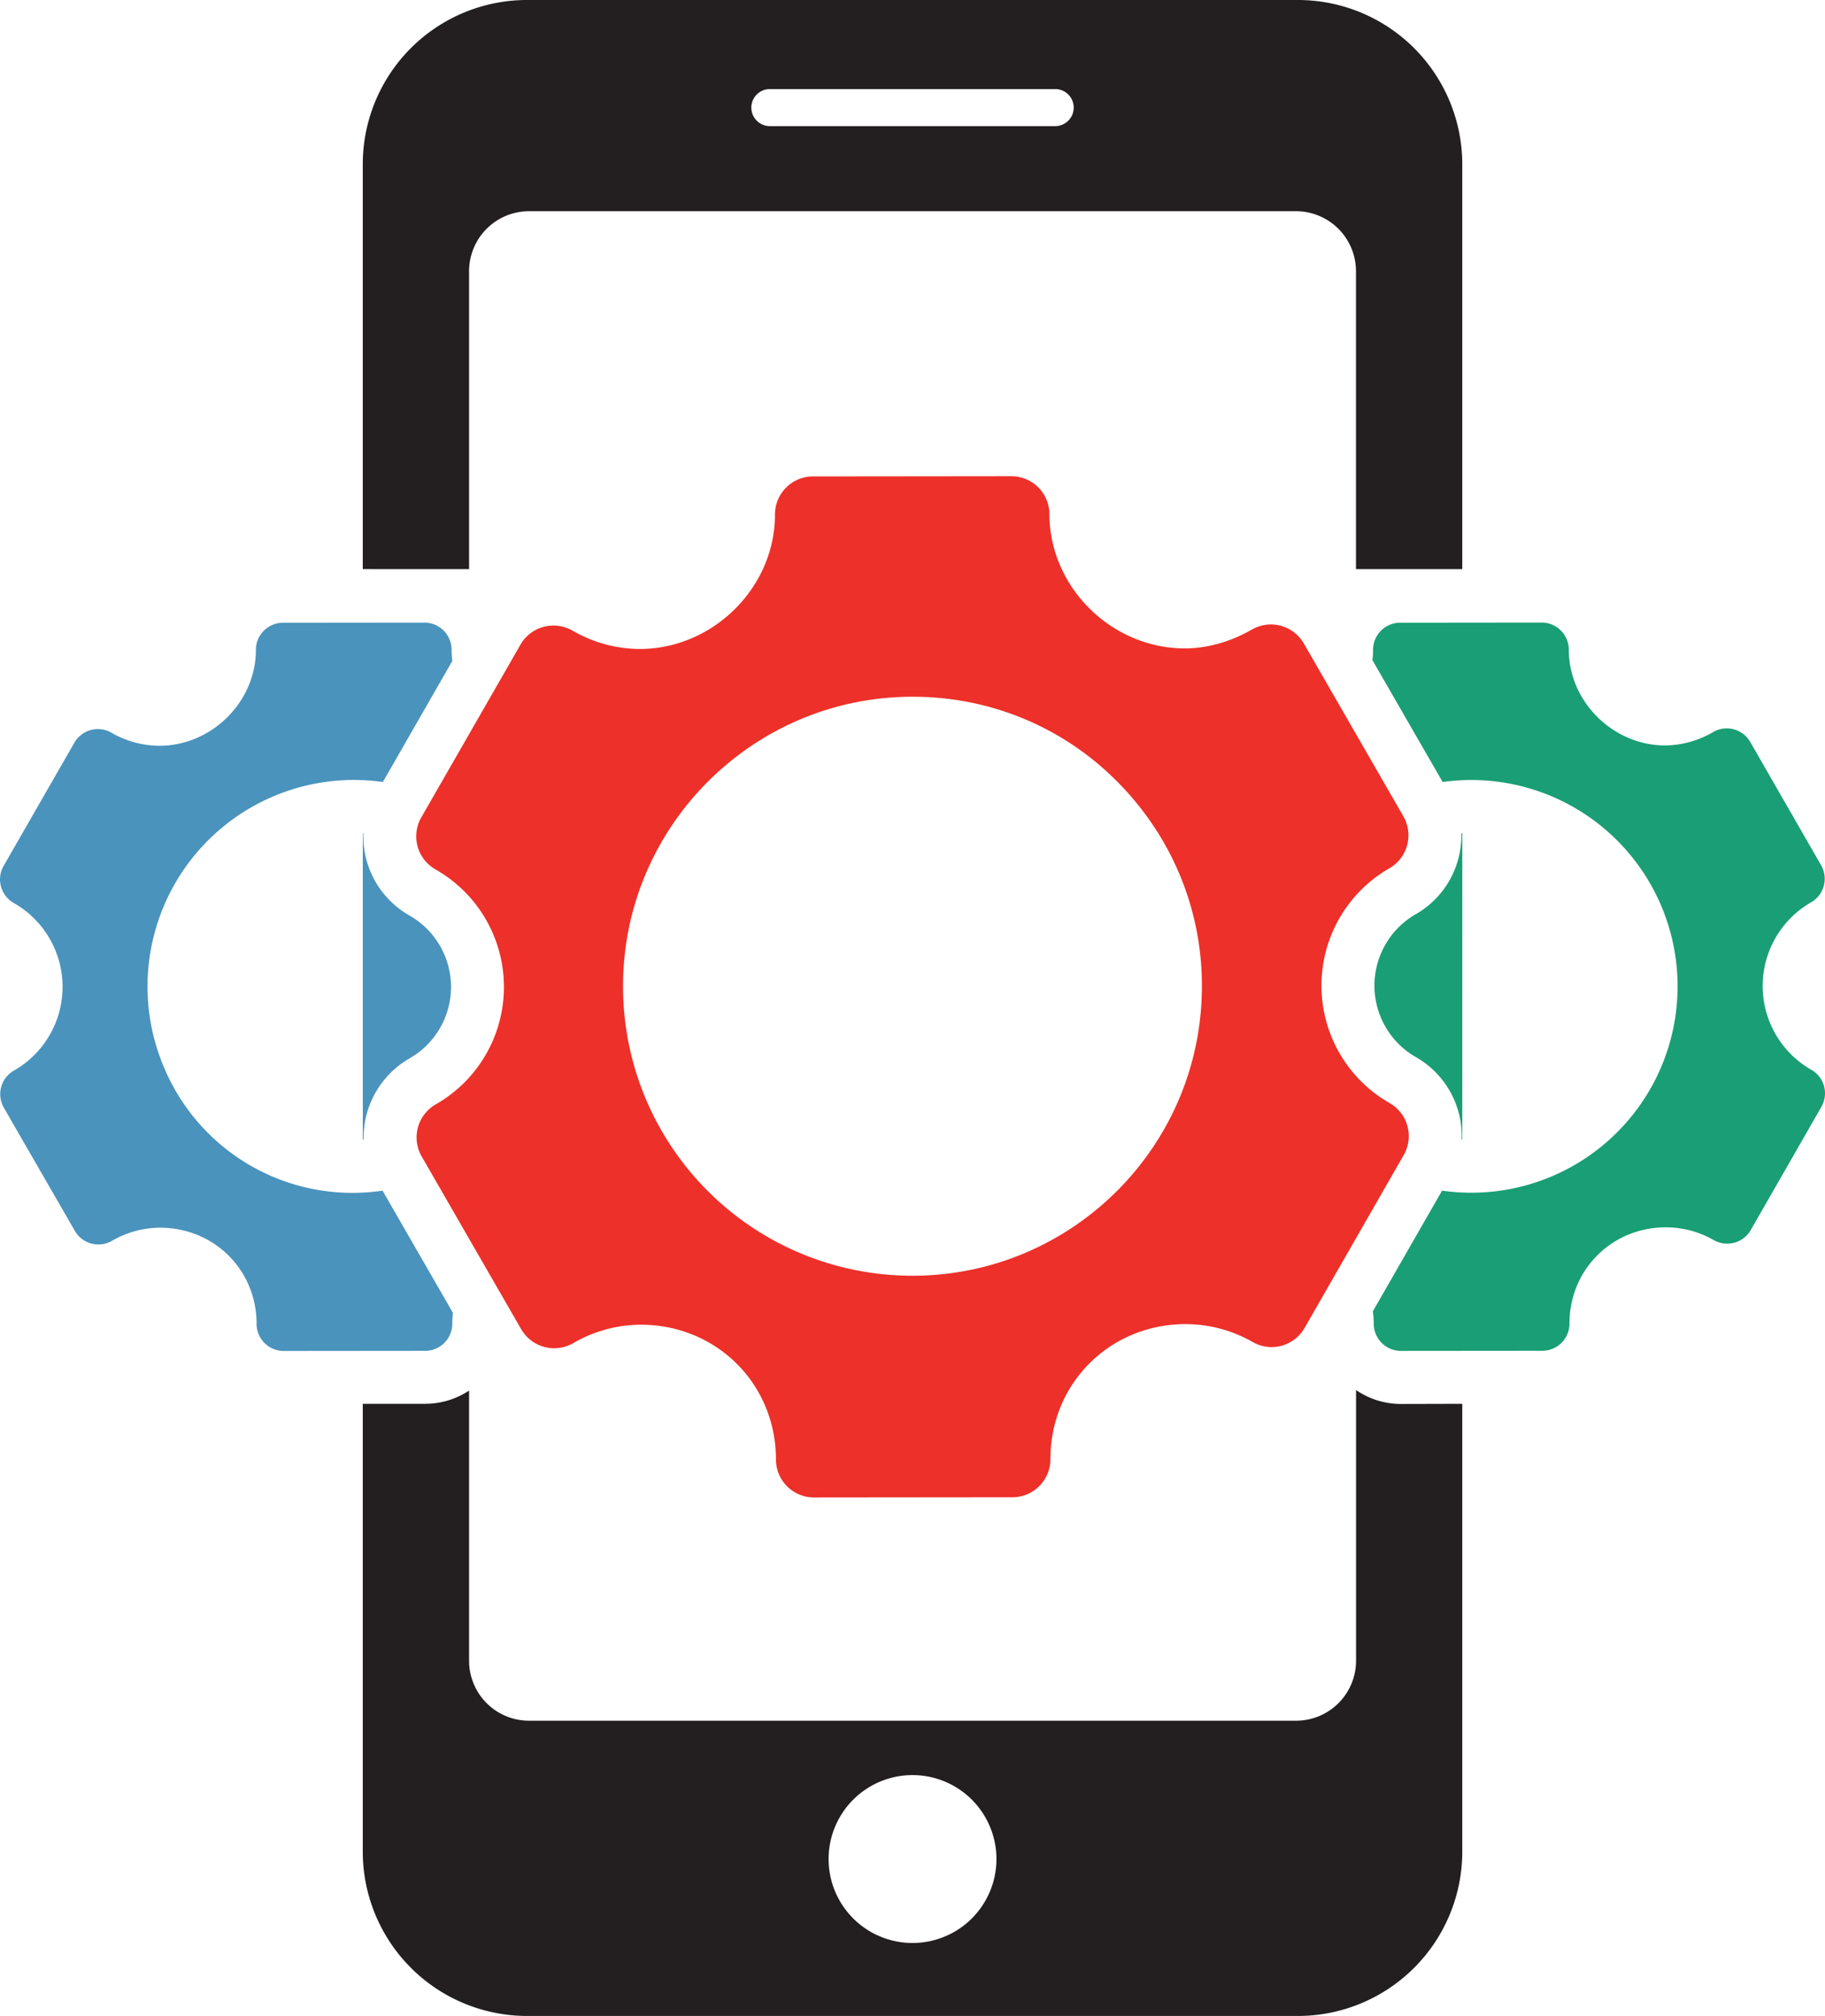
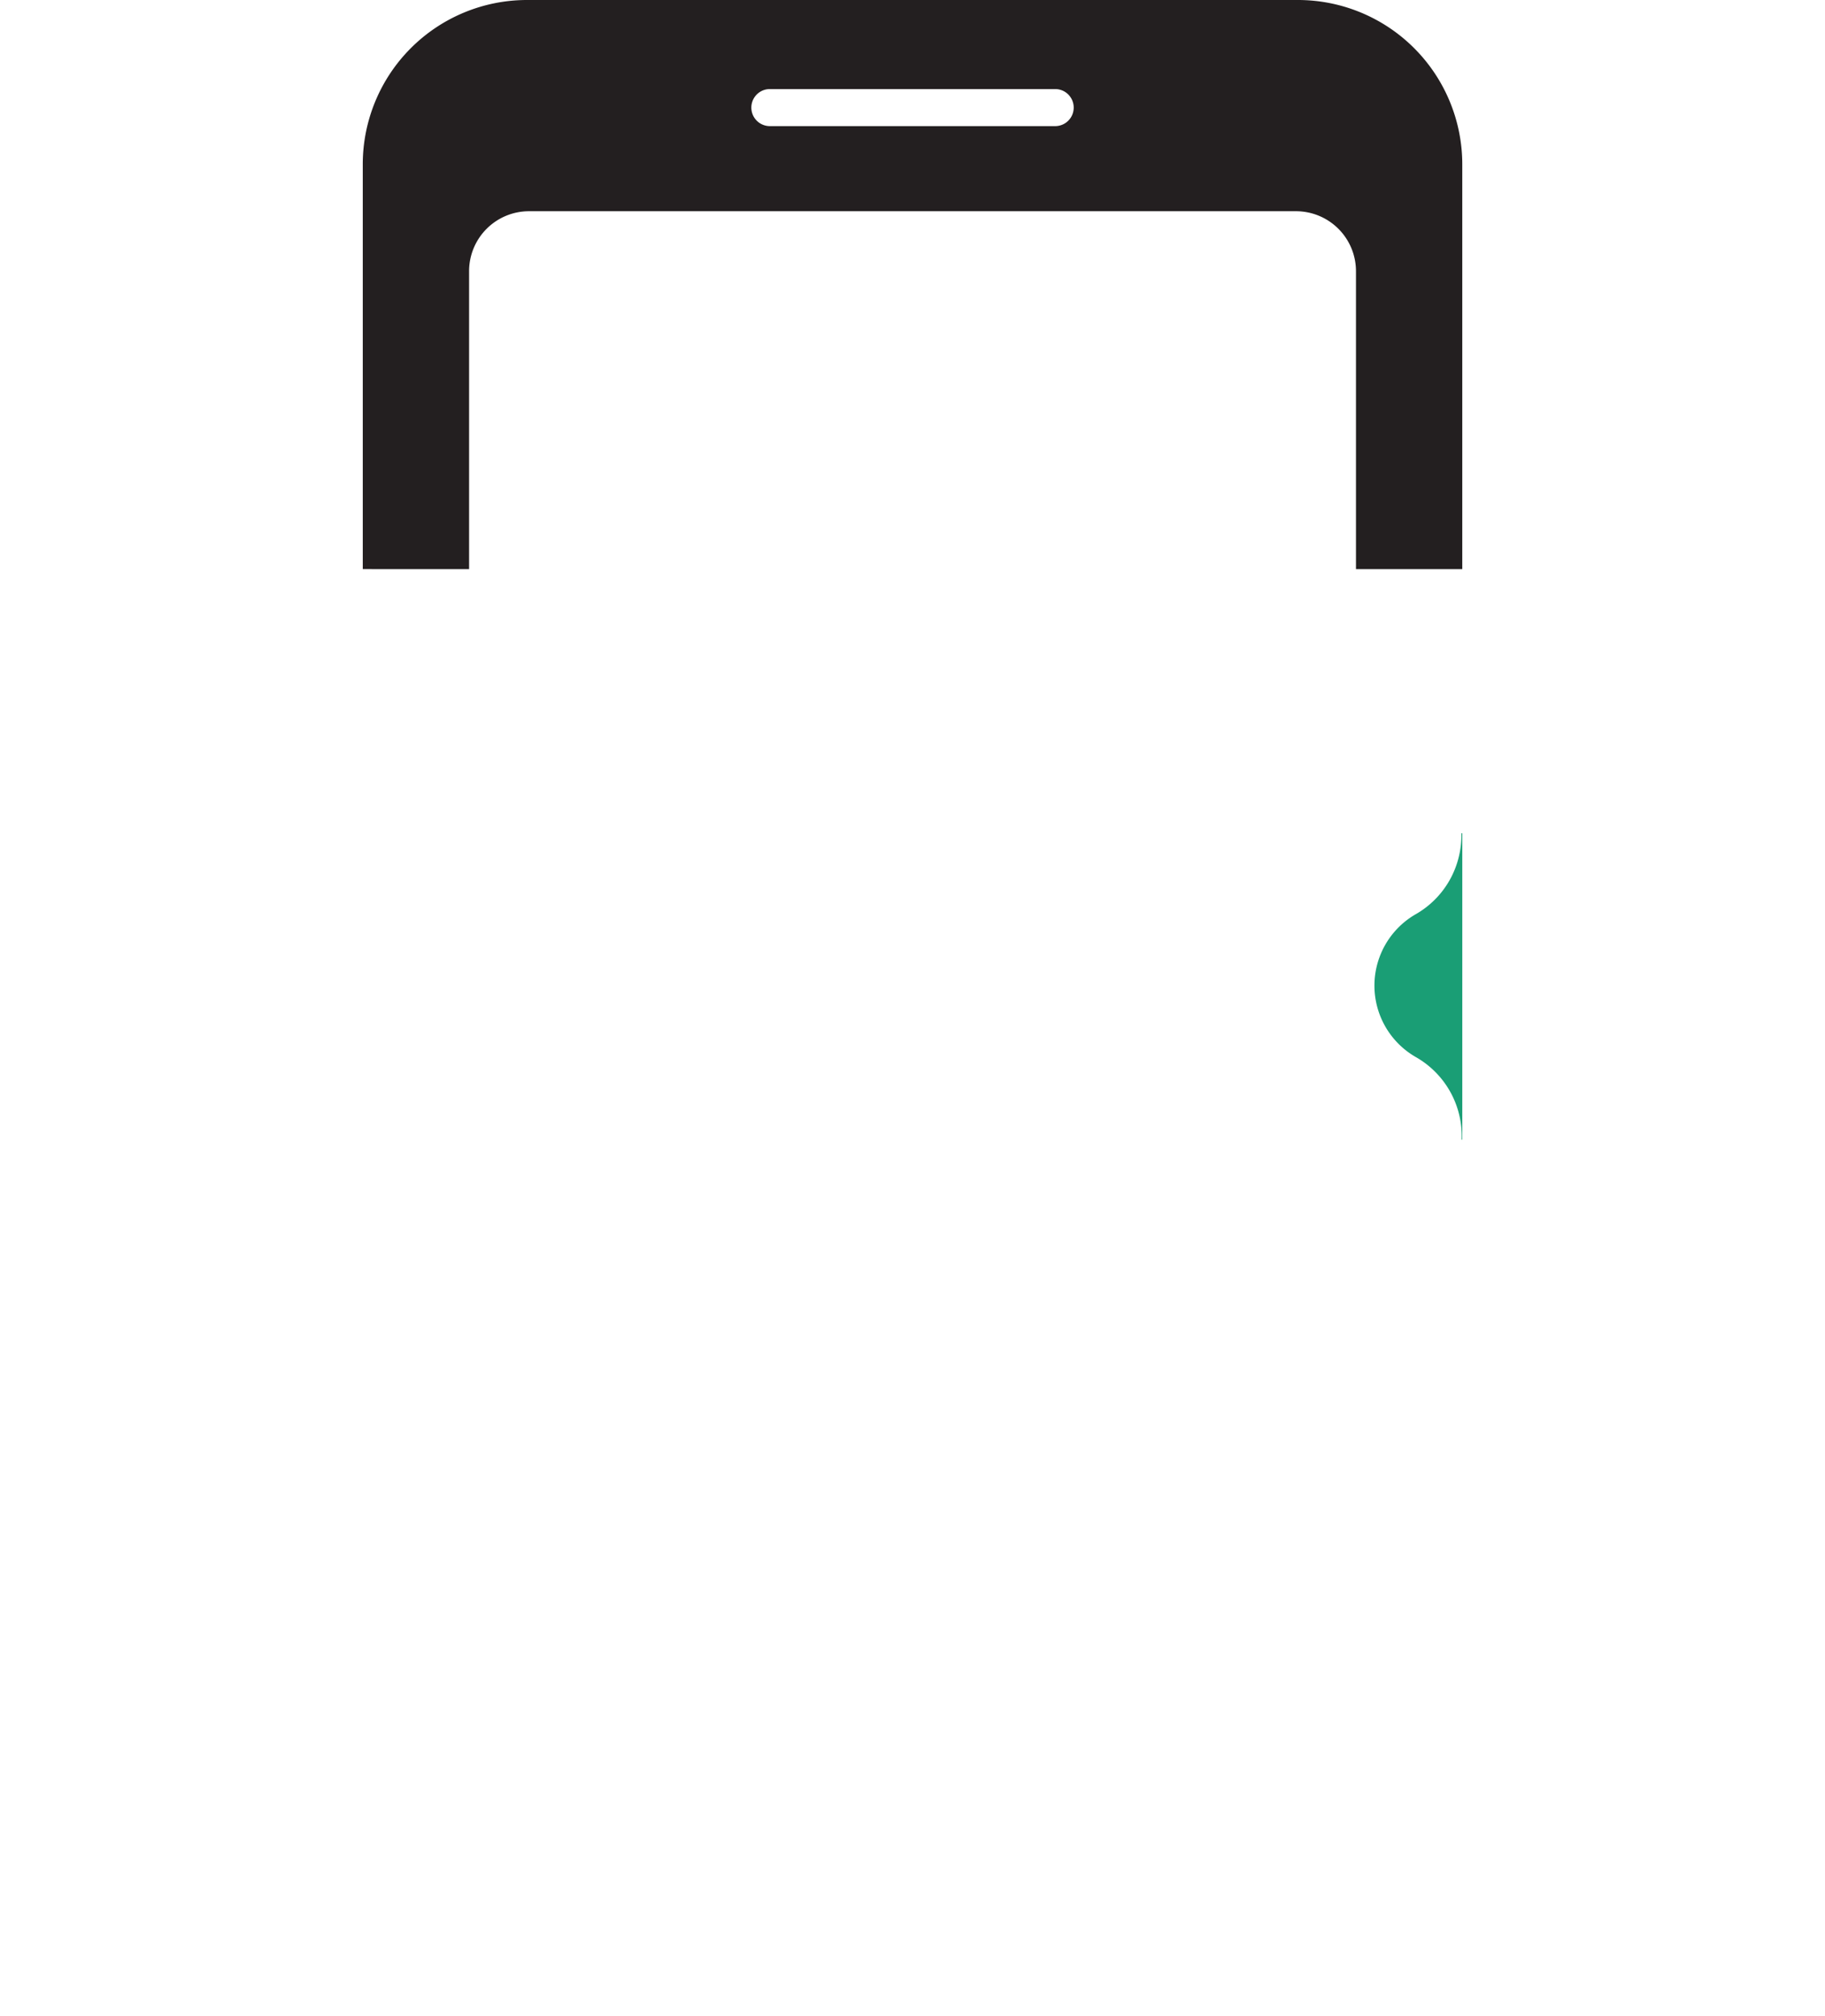
<svg xmlns="http://www.w3.org/2000/svg" id="Layer_1" data-name="Layer 1" viewBox="0 0 1143.69 1263.12">
  <defs>
    <style>.cls-1{fill:#1a9e75;}.cls-2{fill:#4a93bd;}.cls-3{fill:#231f20;}.cls-4{fill:#ed3029;}</style>
  </defs>
  <path class="cls-1" d="M2542,1462.42a56.63,56.63,0,0,1-26.56,34.52,51.61,51.61,0,0,0,.07,89.61,56.86,56.86,0,0,1,28.62,51.64h.41V1446.27c-.21,0-.38,0-.57,0A57.27,57.27,0,0,1,2542,1462.42Z" transform="translate(-1628.15 -924.2)" />
-   <path class="cls-2" d="M1858,1622a57.49,57.49,0,0,1,26.73-34.64,51.52,51.52,0,0,0-.09-89.63,57.15,57.15,0,0,1-28.78-51.48l-.36,0v191.94l.56,0A57.39,57.39,0,0,1,1858,1622Z" transform="translate(-1628.15 -924.2)" />
-   <path class="cls-3" d="M2506.06,1803.83h0a49.6,49.6,0,0,1-28.1-8.73v169.61a37.58,37.58,0,0,1-37.58,37.57H1959.67a37.56,37.56,0,0,1-37.55-37.57V1795.43a49.78,49.78,0,0,1-27.46,8.3l-39.17,0v280.7a103,103,0,0,0,102.82,102.84h483.38a103,103,0,0,0,102.84-102.84v-280.7ZM2200,2141.54a52.59,52.59,0,1,1,52.6-52.6A52.58,52.58,0,0,1,2200,2141.54Z" transform="translate(-1628.15 -924.2)" />
-   <path class="cls-1" d="M2771.26,1604.73a17,17,0,0,0-8-10.28,60.46,60.46,0,0,1-.12-104.93,17,17,0,0,0,6.25-23.23L2725,1389.07a17,17,0,0,0-14.79-8.51,16.73,16.73,0,0,0-8.42,2.27,60.91,60.91,0,0,1-30,8.43c-32.76,0-60.48-27.42-60.51-60a17,17,0,0,0-17-17l-88.66.09a17,17,0,0,0-17,17,55.19,55.19,0,0,1-.39,6.46l44,76.34a129.29,129.29,0,1,1,18,257.33,129.91,129.91,0,0,1-18.37-1.3l-43.36,75.57a61,61,0,0,1,.56,7.83,17,17,0,0,0,17,17l88.64-.08a17,17,0,0,0,17-17c0-33.8,26.51-60.3,60.42-60.34a60.43,60.43,0,0,1,30,8,17,17,0,0,0,23.18-6.29l44.32-77.27A17.11,17.11,0,0,0,2771.26,1604.73Z" transform="translate(-1628.15 -924.2)" />
-   <path class="cls-2" d="M1867.88,1670.18a128,128,0,0,1-136.21-75.53,129.42,129.42,0,0,1,118.17-181.79,131.29,131.29,0,0,1,18.24,1.29l43.54-75.86a57.51,57.51,0,0,1-.47-7,17,17,0,0,0-17-17l-88.64.09a17,17,0,0,0-17,17c0,32.53-27.65,60-60.42,60.08a60.71,60.71,0,0,1-30.13-8.21,17,17,0,0,0-23.2,6.26l-44.33,77.19a17,17,0,0,0-1.67,12.94,17.2,17.2,0,0,0,8,10.32,60.39,60.39,0,0,1,.11,105,17,17,0,0,0-6.3,23.27l44.5,77.18a17,17,0,0,0,23.21,6.23,60.69,60.69,0,0,1,30.12-8.24c33.91,0,60.52,26.42,60.54,60.22a17,17,0,0,0,17,17l88.65-.08a17,17,0,0,0,17-17,61.38,61.38,0,0,1,.39-6.82Z" transform="translate(-1628.15 -924.2)" />
-   <path class="cls-4" d="M2510.17,1629.76a23.85,23.85,0,0,0-11.17-14.44,84.75,84.75,0,0,1-.15-147.1,23.87,23.87,0,0,0,8.77-32.56l-62.37-108.28a23.86,23.86,0,0,0-32.53-8.77c-13.45,7.72-28,11.82-42.06,11.84-46,0-84.81-38.46-84.86-84.07a23.84,23.84,0,0,0-23.88-23.81l-124.29.13a23.84,23.84,0,0,0-23.82,23.88c.06,45.61-38.76,84.19-84.69,84.23a84.9,84.9,0,0,1-42.24-11.53,24.07,24.07,0,0,0-11.92-3.15,23.22,23.22,0,0,0-6.18.82,23.78,23.78,0,0,0-14.45,11.13l-62.15,108.23a23.84,23.84,0,0,0,8.86,32.6,84.67,84.67,0,0,1,.16,147.23,23.87,23.87,0,0,0-8.8,32.61L1954.77,1757a23.74,23.74,0,0,0,14.48,11.1,22.35,22.35,0,0,0,6.19.81,23.89,23.89,0,0,0,11.91-3.17,84.8,84.8,0,0,1,42.21-11.57c47.54-.05,84.84,37,84.87,84.44a23.82,23.82,0,0,0,23.86,23.8l124.31-.12a23.82,23.82,0,0,0,23.81-23.87c0-47.38,37.16-84.56,84.7-84.62a85.06,85.06,0,0,1,42.1,11.24,23.79,23.79,0,0,0,32.49-8.84l62.14-108.32A23.83,23.83,0,0,0,2510.17,1629.76Zm-310,93.73a181.27,181.27,0,0,1-181.58-181.18c-.11-100,81.16-181.47,181.2-181.58,57.91-.07,111,26.59,145.75,73.17a179.64,179.64,0,0,1,35.81,108C2381.5,1642,2300.22,1723.37,2200.2,1723.49Z" transform="translate(-1628.15 -924.2)" />
  <path class="cls-3" d="M1922.12,1280.79V1094.11a37.56,37.56,0,0,1,37.55-37.57h480.66a37.59,37.59,0,0,1,37.58,37.57v186.68h66.62V1027A103,103,0,0,0,2441.69,924.2H1958.31A102.93,102.93,0,0,0,1855.49,1027v253.77ZM2110.61,980h178.8a11.61,11.61,0,0,1,0,23.22h-178.8a11.61,11.61,0,1,1,0-23.22Z" transform="translate(-1628.15 -924.2)" />
</svg>